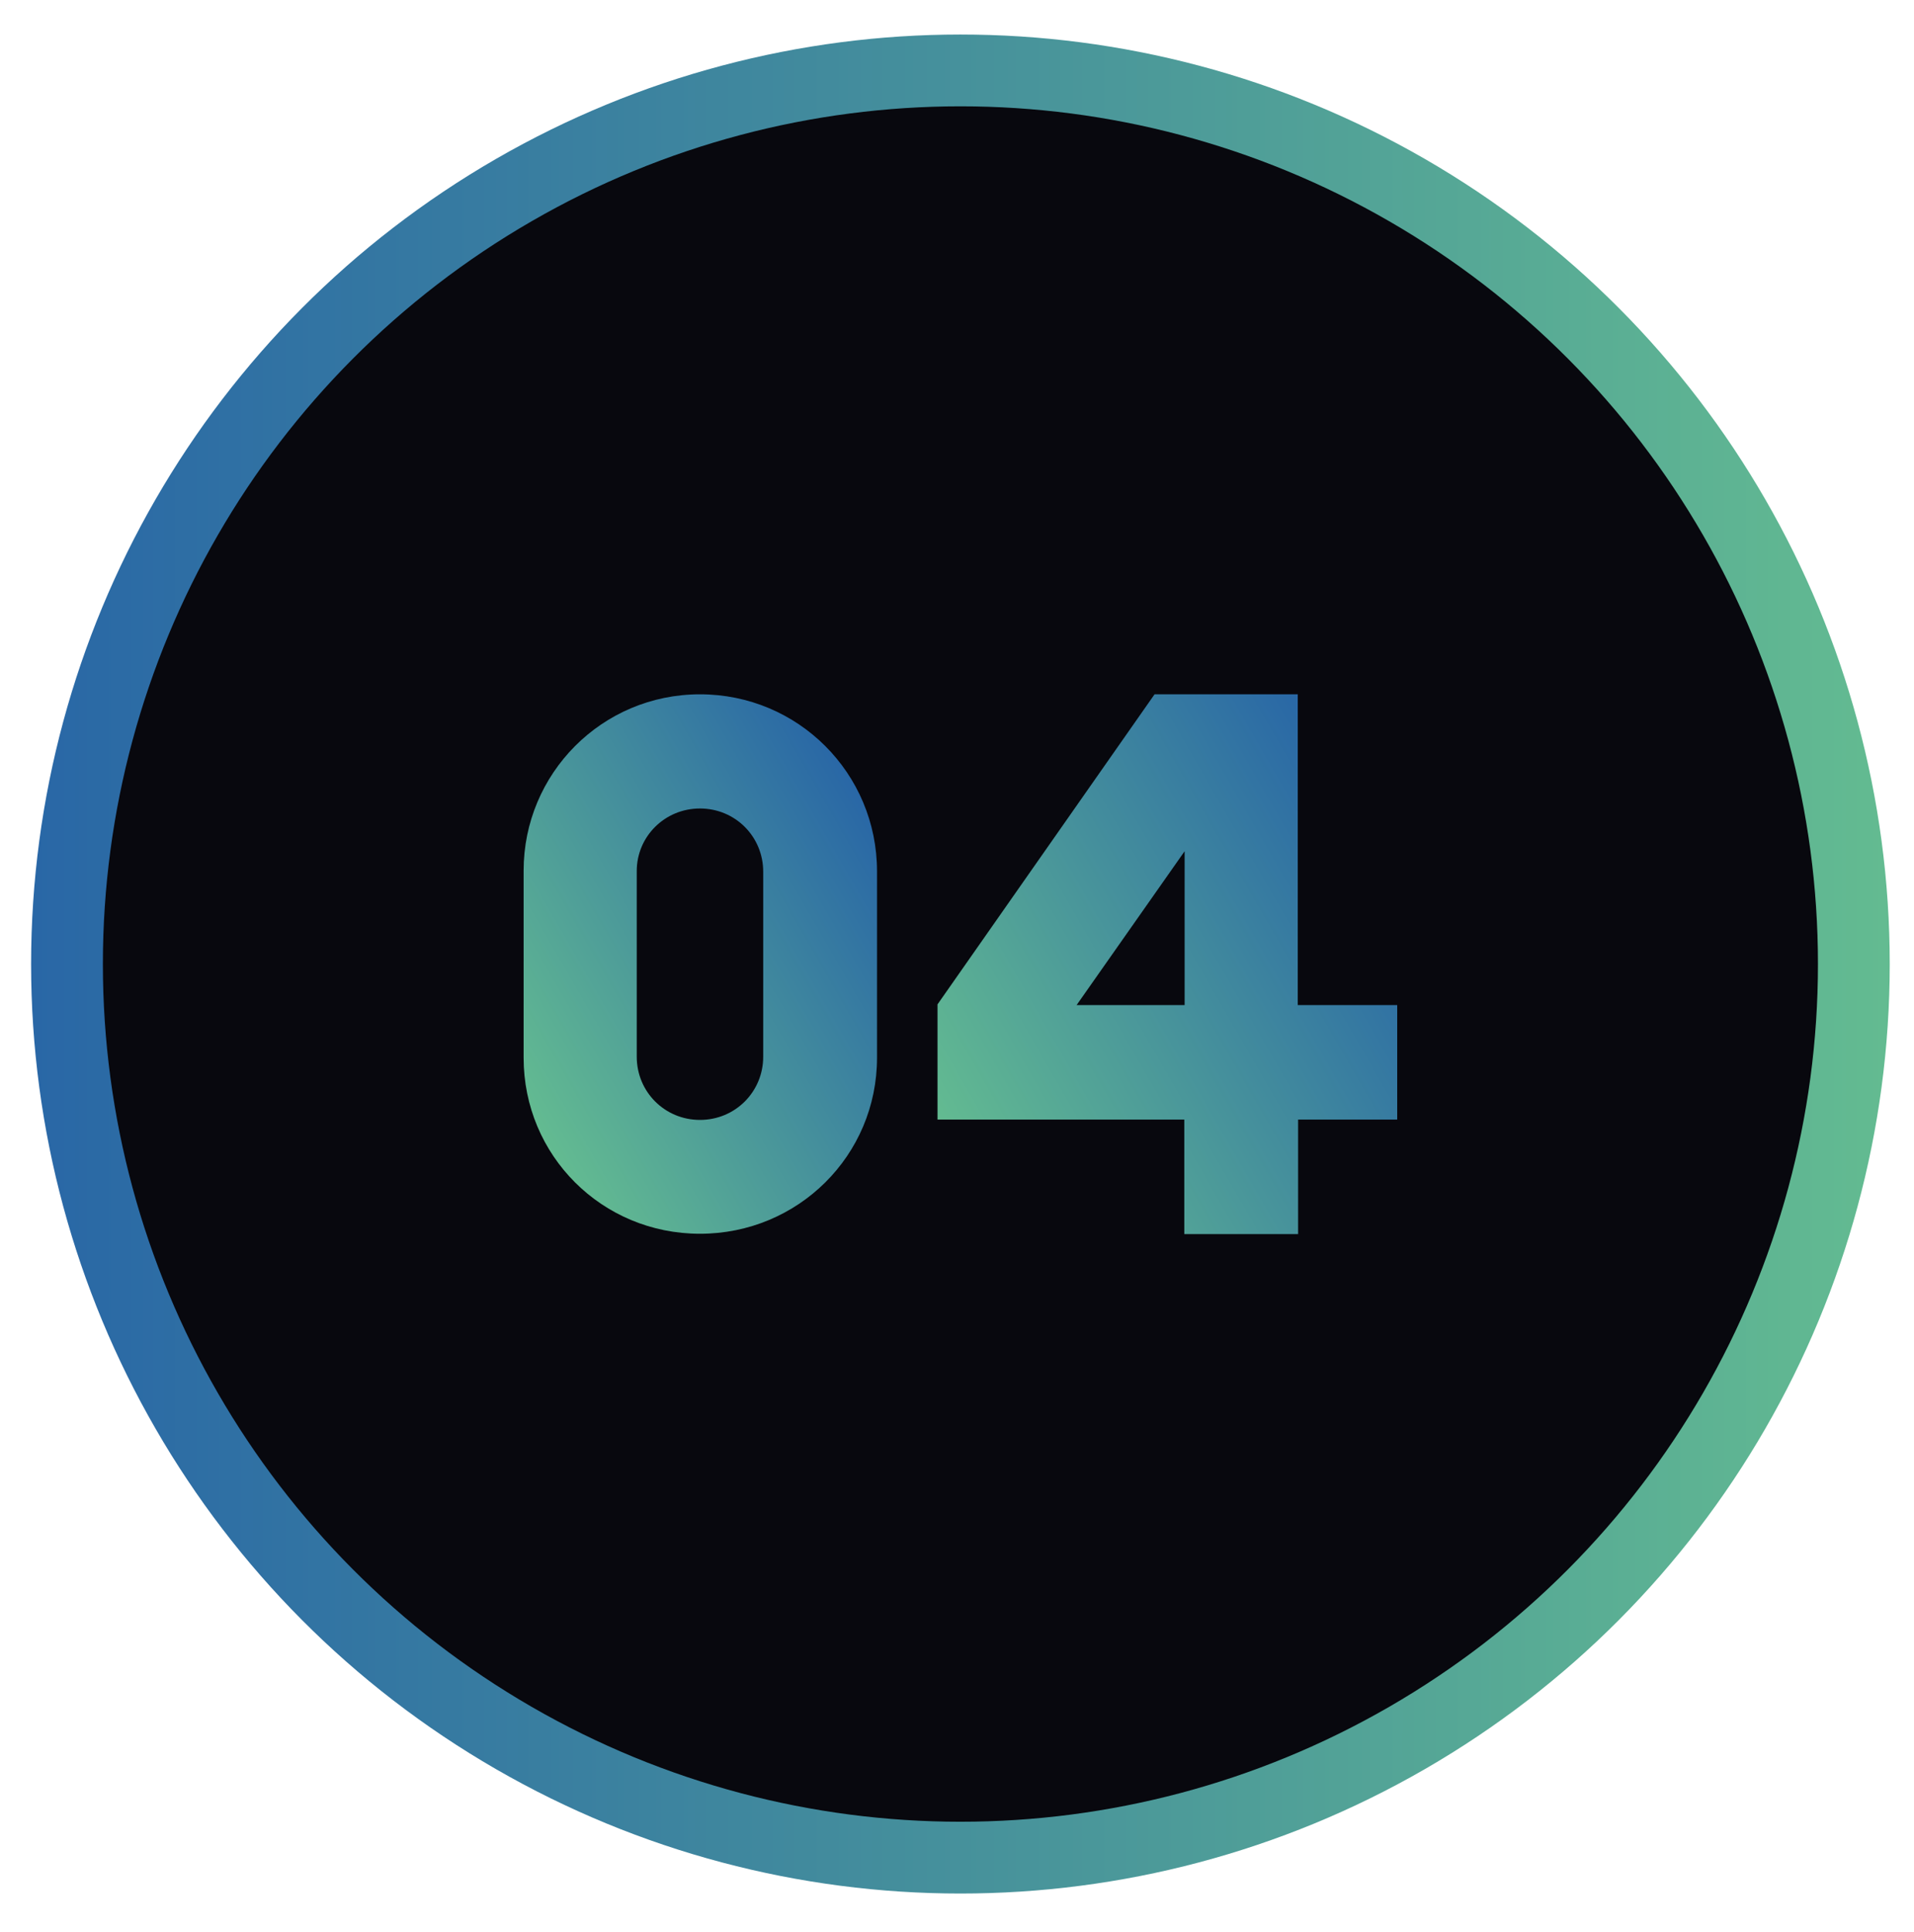
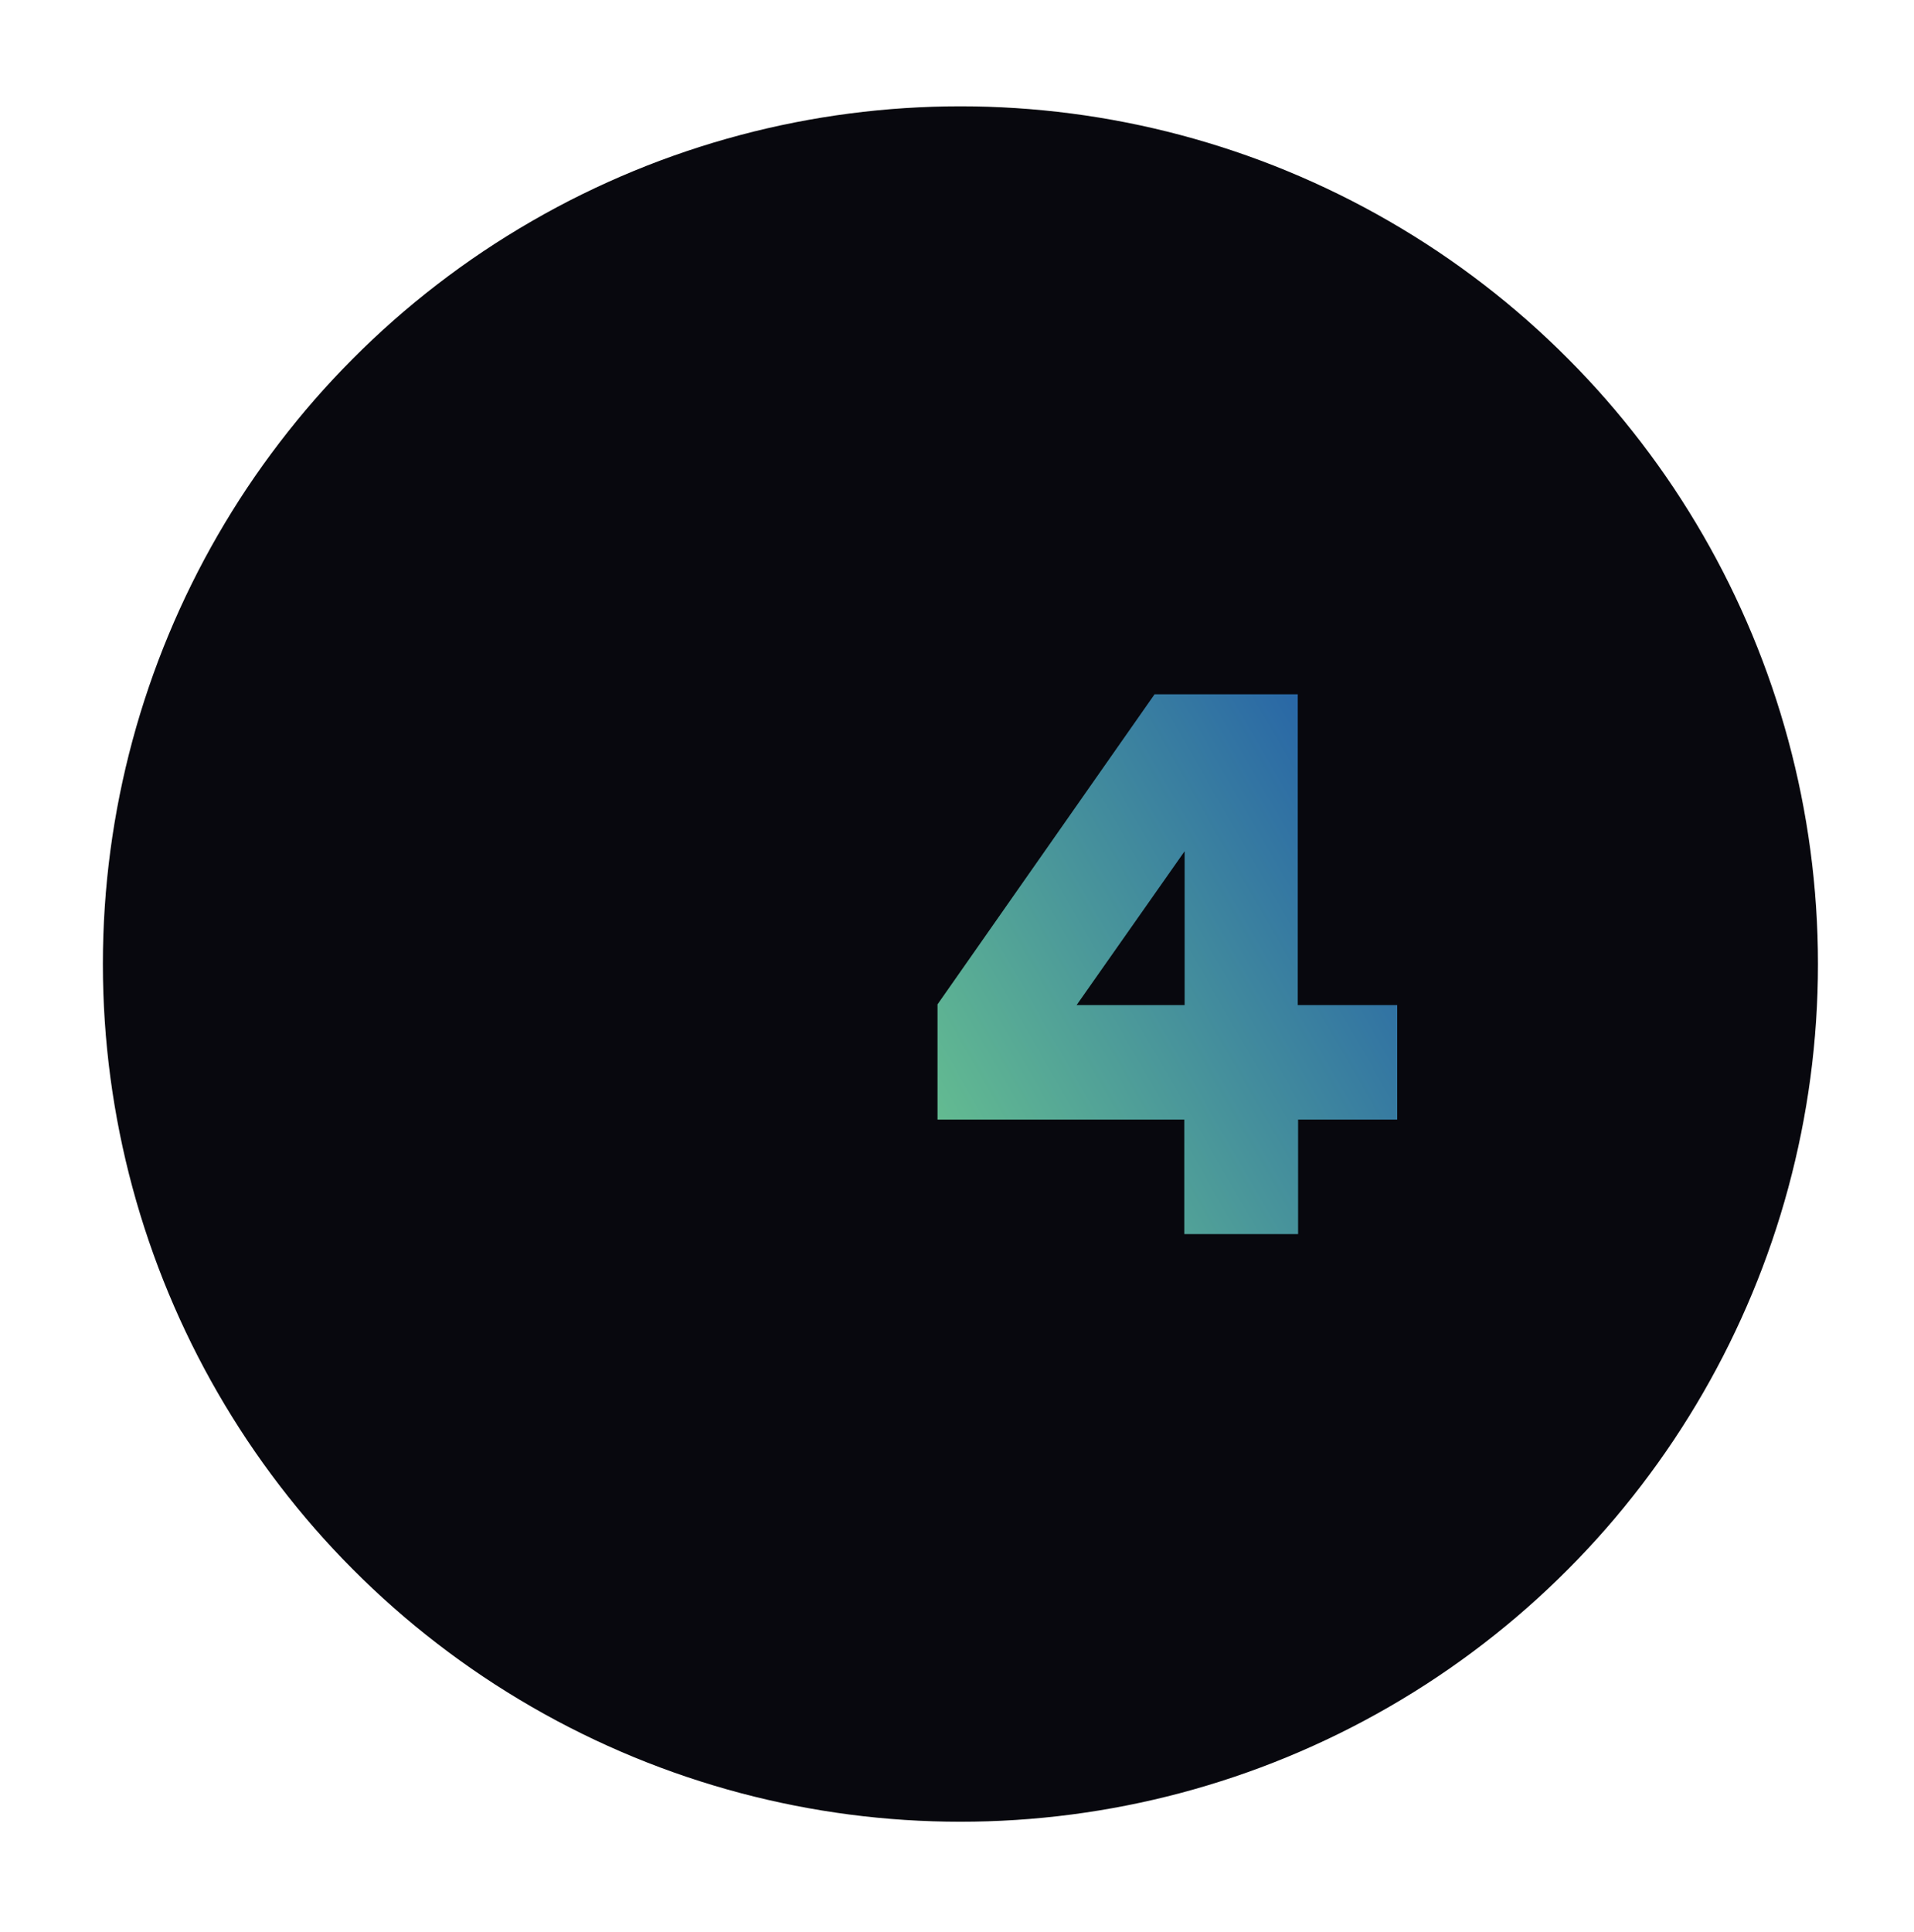
<svg xmlns="http://www.w3.org/2000/svg" id="Calque_1" viewBox="0 0 56 56.51">
  <defs>
    <style>      .st0 {        fill: #08080e;      }      .st1 {        fill: url(#Dégradé_sans_nom_2);      }      .st2 {        fill: url(#Dégradé_sans_nom);      }      .st3 {        fill: url(#Dégradé_sans_nom_3);      }    </style>
    <linearGradient id="Dégradé_sans_nom" data-name="Dégradé sans nom" x1=".91" y1="33.08" x2="55.29" y2="33.08" gradientTransform="translate(0 61.28) scale(1 -1)" gradientUnits="userSpaceOnUse">
      <stop offset="0" stop-color="#2967a6" />
      <stop offset="1" stop-color="#63bb91" />
    </linearGradient>
    <linearGradient id="Dégradé_sans_nom_2" data-name="Dégradé sans nom 2" x1="26.15" y1="36.34" x2="14.84" y2="29.81" gradientTransform="translate(0 61.28) scale(1 -1)" gradientUnits="userSpaceOnUse">
      <stop offset="0" stop-color="#2967a6" />
      <stop offset="1" stop-color="#63bb91" />
    </linearGradient>
    <linearGradient id="Dégradé_sans_nom_3" data-name="Dégradé sans nom 3" x1="40.87" y1="35.95" x2="27.58" y2="28.28" gradientTransform="translate(0 61.28) scale(1 -1)" gradientUnits="userSpaceOnUse">
      <stop offset="0" stop-color="#2967a6" />
      <stop offset="1" stop-color="#63bb91" />
    </linearGradient>
  </defs>
-   <circle class="st2" cx="28.1" cy="28.2" r="27.19" />
  <circle class="st0" cx="28.1" cy="28.2" r="25.09" />
  <g>
-     <path class="st1" d="M15.32,25.47c0-2.84,2.29-5.16,5.16-5.16s5.18,2.31,5.18,5.18v5.45c0,2.86-2.31,5.15-5.18,5.15s-5.16-2.29-5.16-5.15v-5.47ZM18.63,30.91c0,1.03.82,1.85,1.85,1.85s1.85-.82,1.85-1.85v-5.41c0-1.03-.82-1.85-1.85-1.85s-1.85.82-1.85,1.83c0,0,0,5.43,0,5.43Z" />
    <path class="st3" d="M37.98,29.4h2.9v3.35h-2.9v3.35h-3.33v-3.35h-7.22v-3.37l6.35-9.07h4.19v9.09h.01ZM34.66,29.4v-4.5l-3.16,4.5h3.16Z" />
  </g>
</svg>